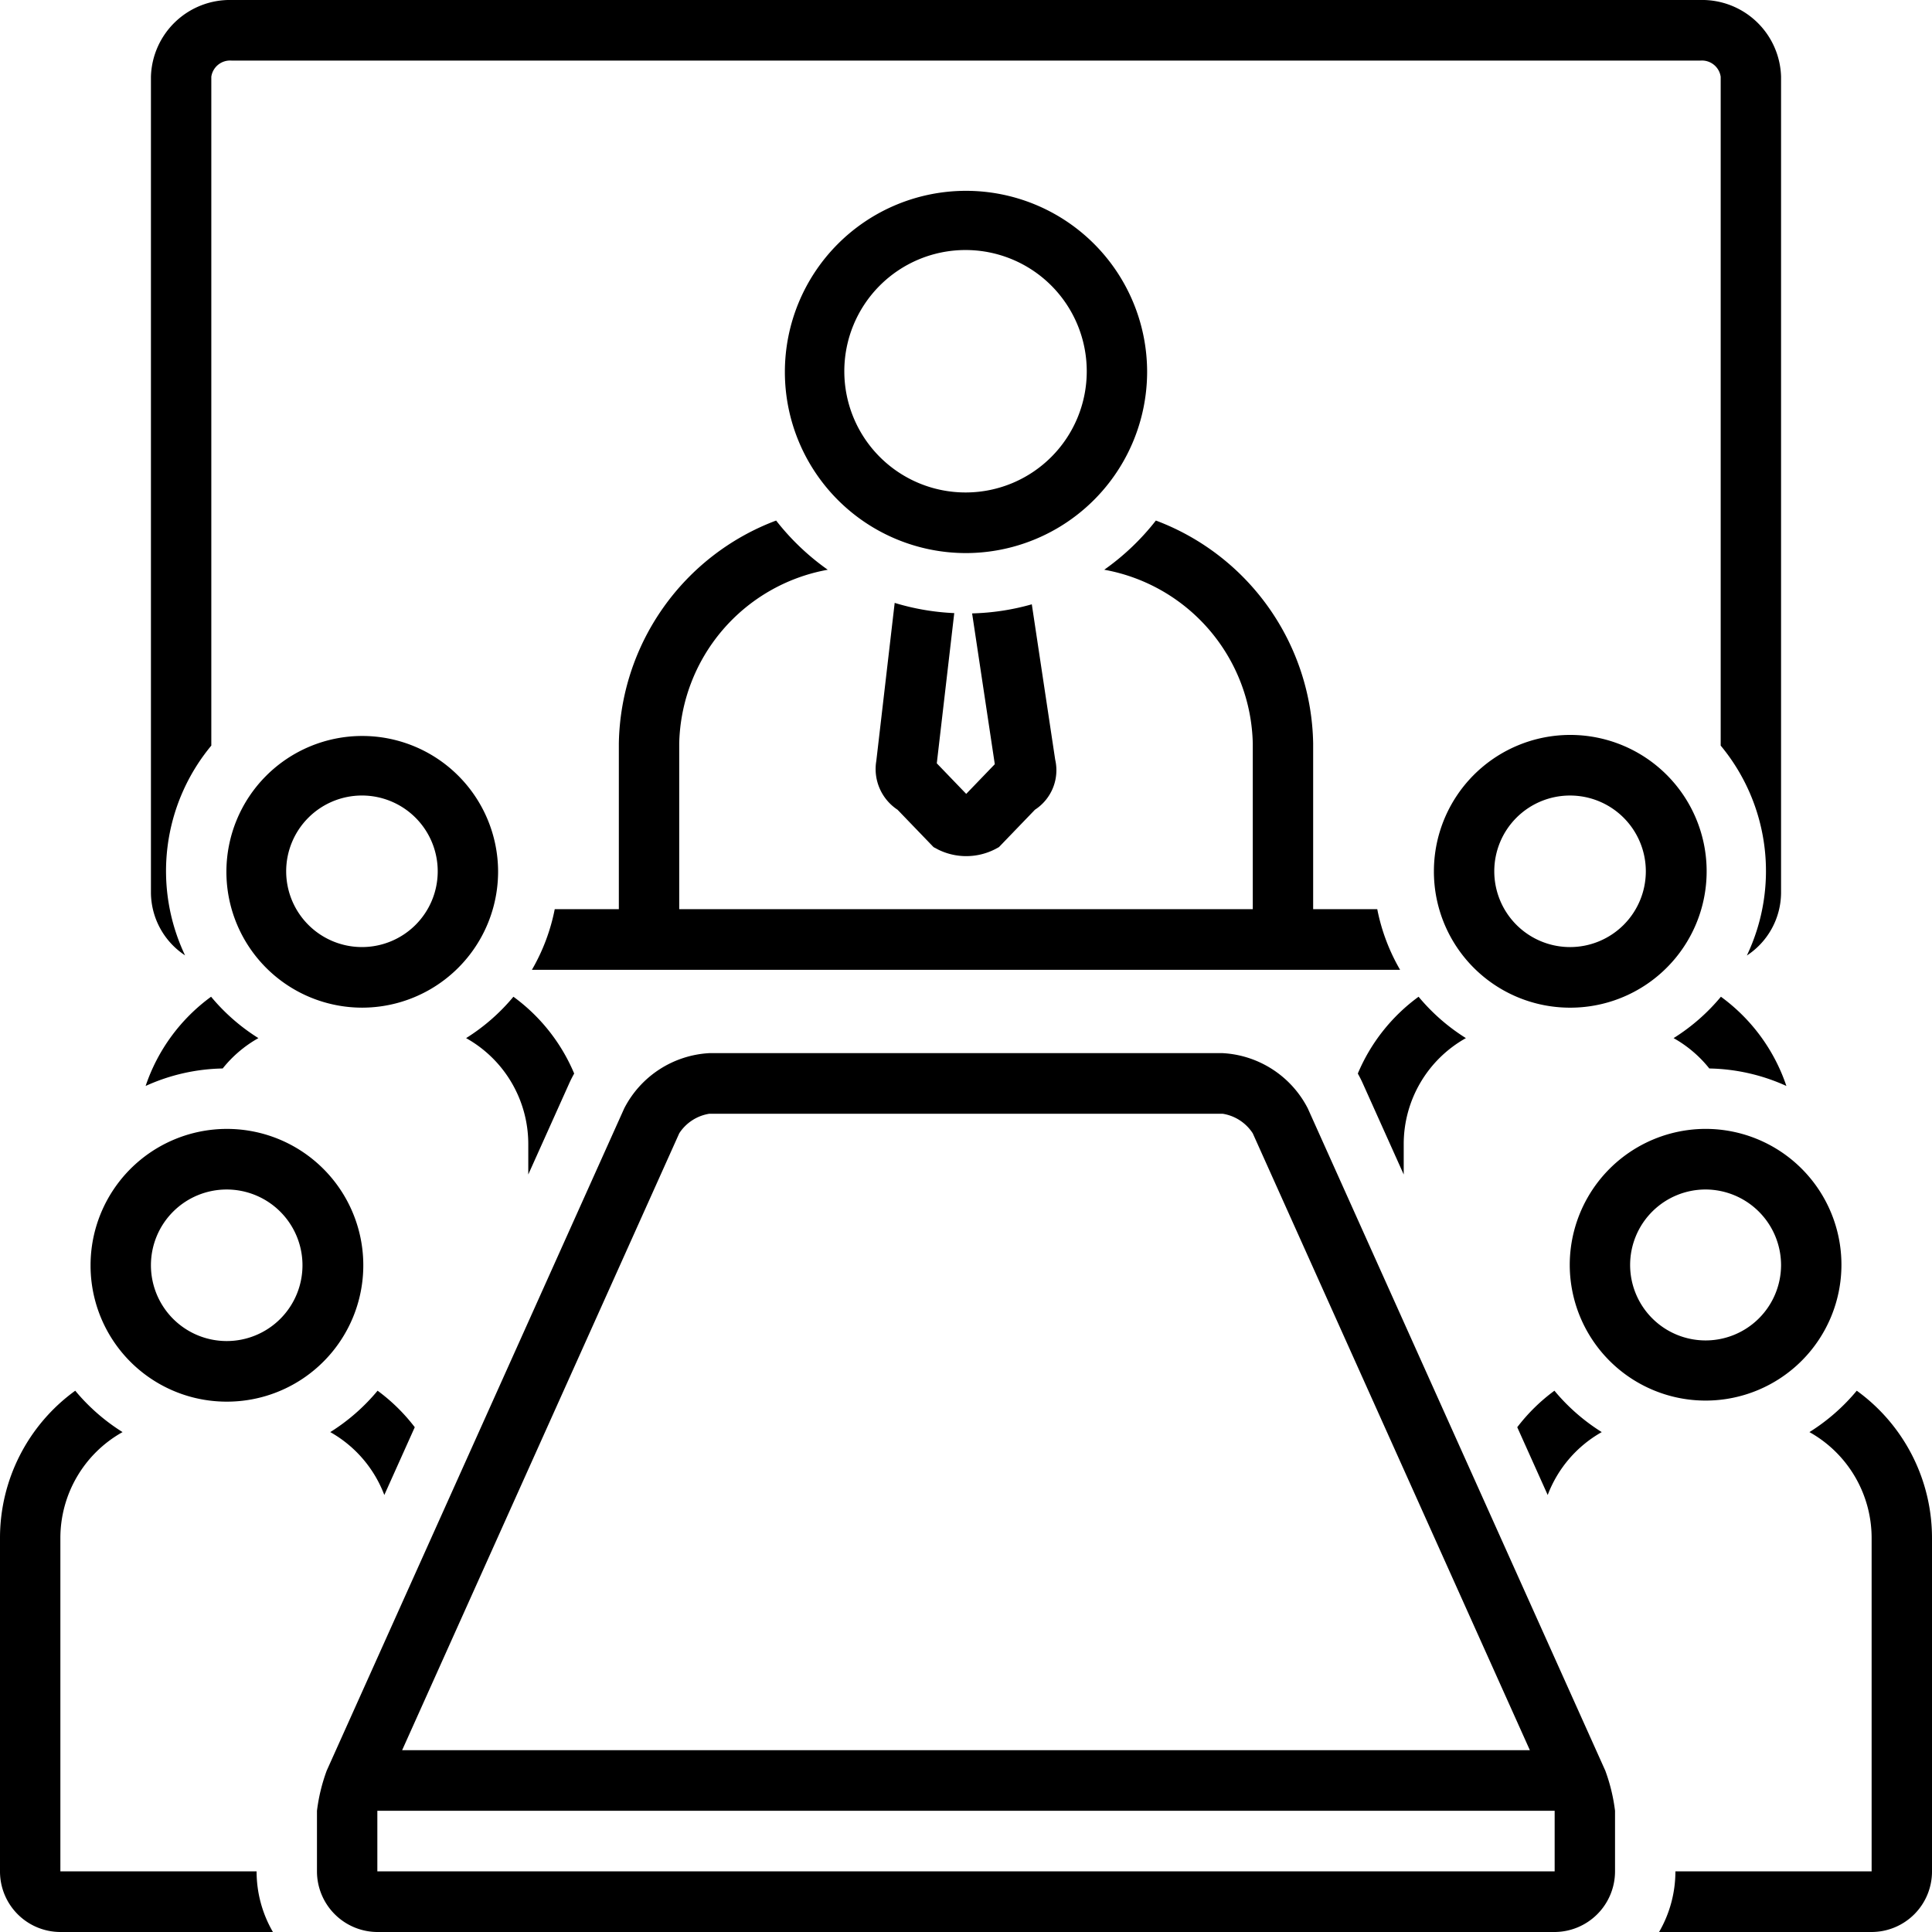
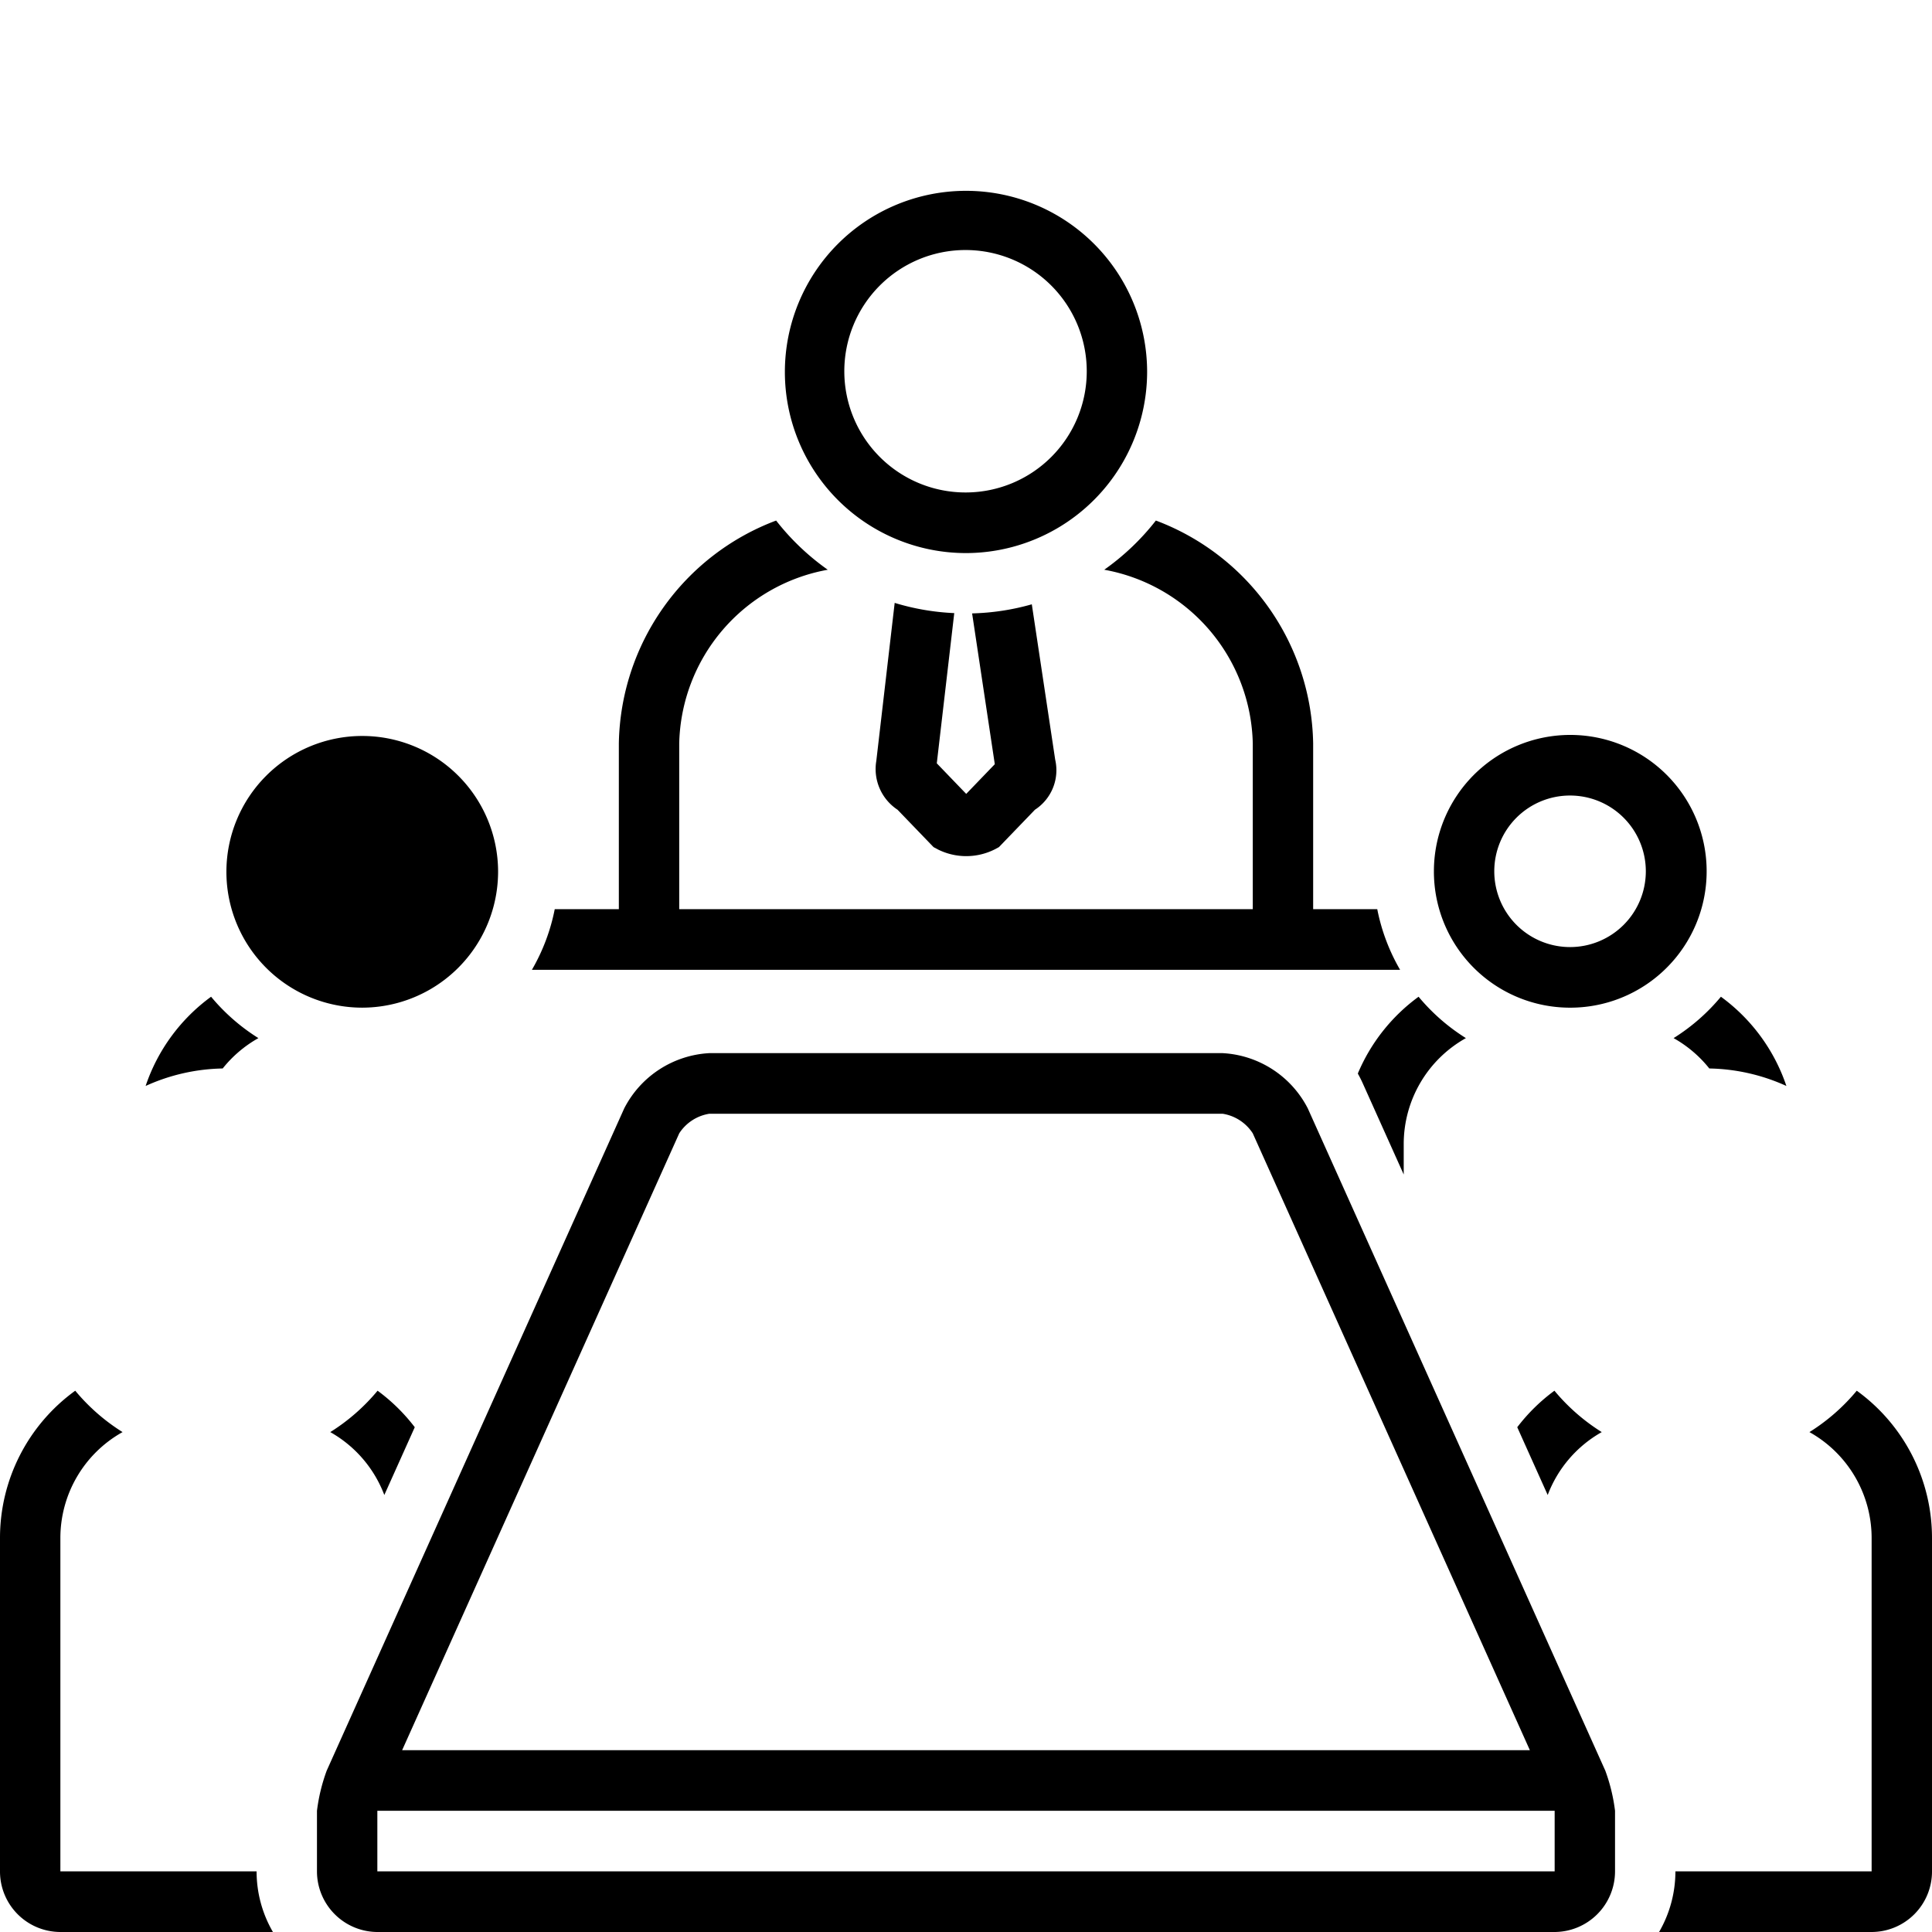
<svg xmlns="http://www.w3.org/2000/svg" data-name="Layer 1" id="Layer_1" viewBox="0 0 128 128">
  <title />
  <path d="M59.275,39.943,58.058,50.41a3.229,3.229,0,0,0,1.405,3.236l2.386,2.477.275.148a4.203,4.203,0,0,0,3.782.001l.275-.148,2.386-2.477a3.122,3.122,0,0,0,1.342-3.319L68.36,40.037a15.865,15.865,0,0,1-3.955.602l1.503,9.991-1.894,1.967-1.949-2.025,1.157-9.952A15.879,15.879,0,0,1,59.275,39.943Z" />
  <path d="M76,24.596A12,12,0,1,0,64.001,36.643,12.021,12.021,0,0,0,76,24.596ZM64.001,32.627A8.031,8.031,0,1,1,72,24.596,8.025,8.025,0,0,1,64.001,32.627Z" />
-   <path d="M33,57.725a9,9,0,1,0-8.999,9.035A9.016,9.016,0,0,0,33,57.725ZM24.001,62.745A5.02,5.02,0,1,1,29,57.725,5.016,5.016,0,0,1,24.001,62.745Z" />
-   <path d="M15.001,92.863A9.035,9.035,0,1,0,6,83.827,9.016,9.016,0,0,0,15.001,92.863Zm0-14.055A5.02,5.02,0,1,1,10,83.827,5.015,5.015,0,0,1,15.001,78.808Z" />
+   <path d="M33,57.725a9,9,0,1,0-8.999,9.035A9.016,9.016,0,0,0,33,57.725ZM24.001,62.745Z" />
  <path d="M103.999,66.761A9.035,9.035,0,1,0,95,57.725,9.018,9.018,0,0,0,103.999,66.761Zm0-14.055A5.02,5.02,0,1,1,99,57.725,5.016,5.016,0,0,1,103.999,52.706Z" />
  <path d="M114.015,66.036a13.109,13.109,0,0,1-3.135,2.742,8.078,8.078,0,0,1,2.366,2.011,12.862,12.862,0,0,1,5.107,1.159A12.079,12.079,0,0,0,114.015,66.036Z" />
-   <path d="M104,83.827a9,9,0,1,0,8.999-9.035A9.016,9.016,0,0,0,104,83.827Zm14,0a5,5,0,1,1-5.001-5.02A5.016,5.016,0,0,1,118,83.827Z" />
  <path d="M106.356,117.312,86.644,73.433A6.75,6.75,0,0,0,81,69.773H47a6.75,6.75,0,0,0-5.644,3.661L21.644,117.312A11.924,11.924,0,0,0,21,119.969v4.016A4.02,4.02,0,0,0,25,128h78a4.02,4.02,0,0,0,4-4.016v-4.016A11.924,11.924,0,0,0,106.356,117.312ZM45.002,75.084A2.92,2.92,0,0,1,47,73.788H81a2.92,2.92,0,0,1,1.998,1.296l18.359,40.869H26.643ZM103,123.984H25v-4.016h78Z" />
  <path d="M91.247,60.235H87V49.258A16.066,16.066,0,0,0,76.58,34.487a16.144,16.144,0,0,1-3.421,3.259A11.968,11.968,0,0,1,83,49.258V60.235H45V49.258a11.967,11.967,0,0,1,9.841-11.511,16.142,16.142,0,0,1-3.421-3.259A16.066,16.066,0,0,0,41,49.258V60.235H36.753A12.975,12.975,0,0,1,35.241,64.251H92.759A12.975,12.975,0,0,1,91.247,60.235Z" />
-   <path d="M12.261,63.295A13.008,13.008,0,0,1,14,49.398V5.084a1.255,1.255,0,0,1,1.355-1.069h97.291A1.254,1.254,0,0,1,114,5.084v44.314a13.008,13.008,0,0,1,1.734,13.907A5.003,5.003,0,0,0,118,59.167V5.084A5.231,5.231,0,0,0,112.646,0H15.355A5.231,5.231,0,0,0,10,5.084V59.155A5.013,5.013,0,0,0,12.261,63.295Z" />
  <path d="M17.12,68.778A13.109,13.109,0,0,1,13.985,66.036a12.079,12.079,0,0,0-4.337,5.912A12.862,12.862,0,0,1,14.754,70.789,8.076,8.076,0,0,1,17.12,68.778Z" />
  <path d="M21.881,94.88a8.062,8.062,0,0,1,3.581,4.167l2.017-4.49a12.131,12.131,0,0,0-2.463-2.419A13.107,13.107,0,0,1,21.881,94.88Z" />
  <path d="M4,123.984V101.898a8.039,8.039,0,0,1,4.12-7.018A13.109,13.109,0,0,1,4.985,92.138,12.034,12.034,0,0,0,0,101.898v22.086A4.008,4.008,0,0,0,4,128H18.082A7.995,7.995,0,0,1,17,123.984Z" />
-   <path d="M37.709,71.782c.1-.223.212-.442.332-.658a12.098,12.098,0,0,0-4.026-5.088,13.107,13.107,0,0,1-3.135,2.742A8.039,8.039,0,0,1,35,75.796v2.017Z" />
  <path d="M106.12,94.88a13.108,13.108,0,0,1-3.135-2.742,12.131,12.131,0,0,0-2.463,2.419l2.017,4.49A8.062,8.062,0,0,1,106.12,94.88Z" />
  <path d="M123.015,92.138a13.109,13.109,0,0,1-3.135,2.742A8.04,8.04,0,0,1,124,101.898v22.086H111A7.995,7.995,0,0,1,109.918,128H124a4.008,4.008,0,0,0,4-4.016V101.898A12.034,12.034,0,0,0,123.015,92.138Z" />
  <path d="M93,77.814V75.796a8.04,8.04,0,0,1,4.12-7.018,13.108,13.108,0,0,1-3.135-2.742,12.097,12.097,0,0,0-4.026,5.089c.12.216.232.435.332.658Z" />
</svg>